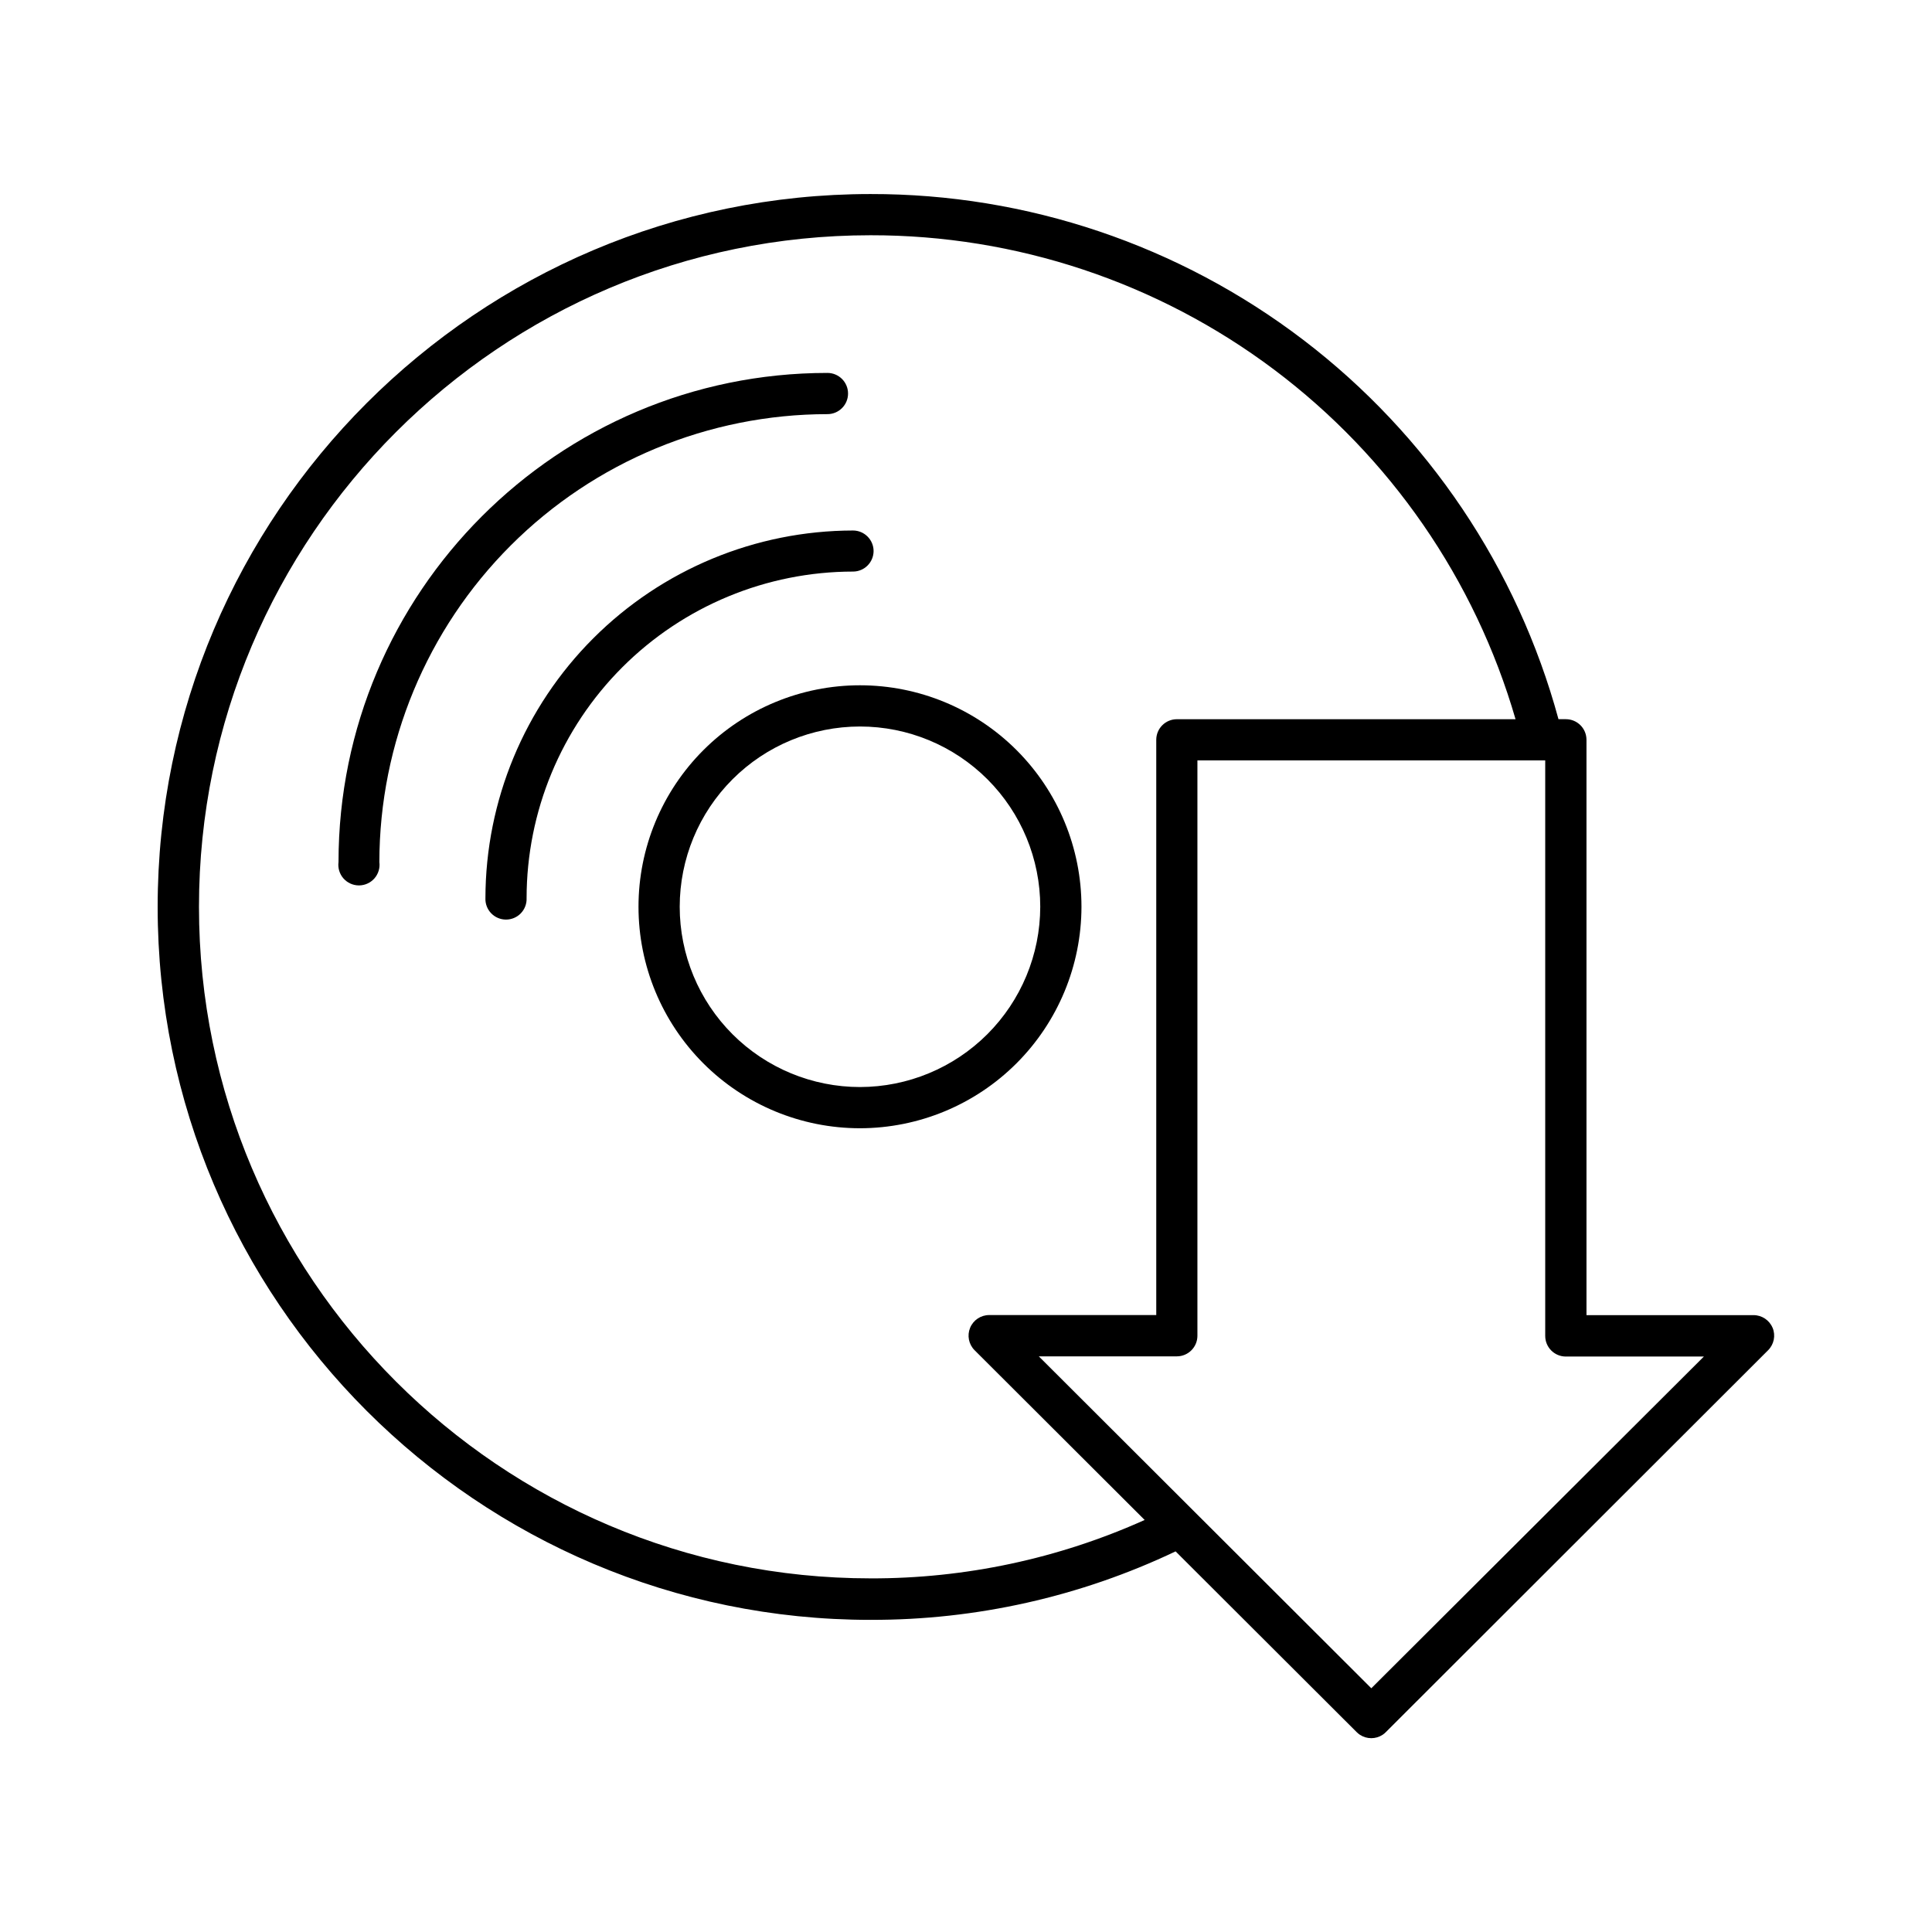
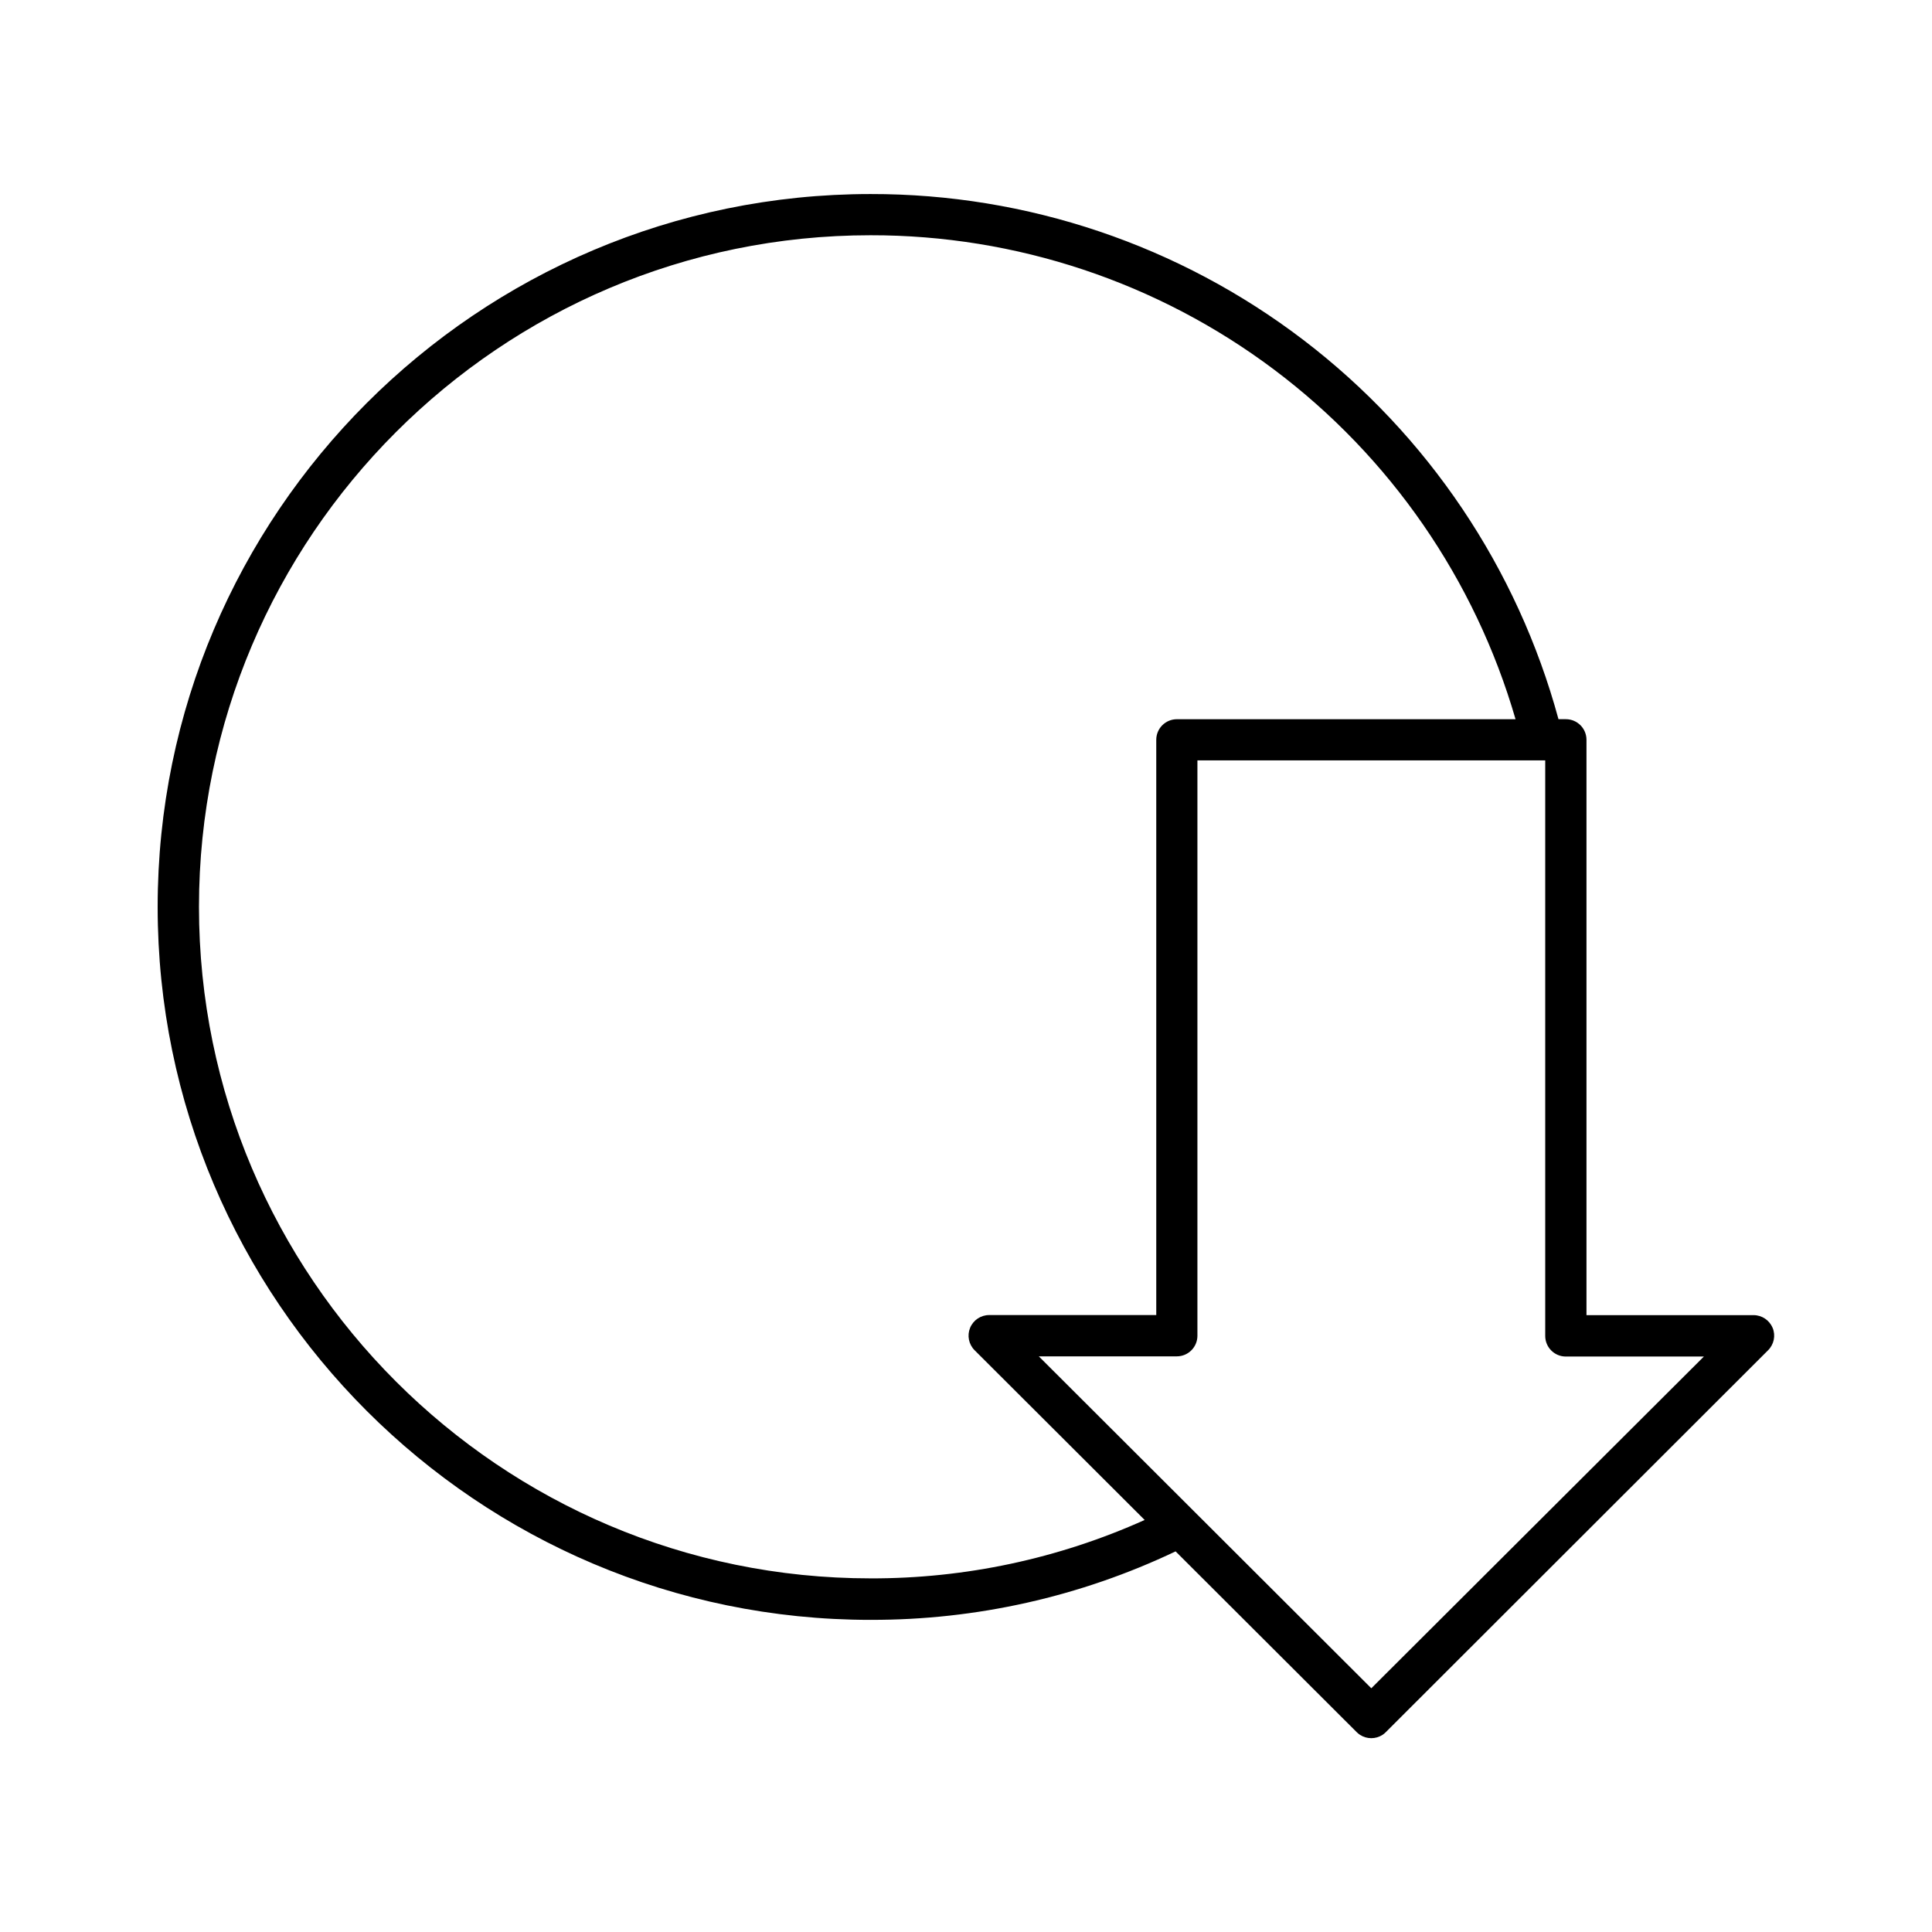
<svg xmlns="http://www.w3.org/2000/svg" fill="#000000" width="800px" height="800px" version="1.1" viewBox="144 144 512 512">
  <g>
    <path d="m613.76 495.9c-0.844-2.039-2.836-3.371-5.047-3.375h-44.281v-152.47c0-3.016-2.438-5.457-5.449-5.461h-1.969c-10.871-40.008-34.621-75.32-67.574-100.48-32.953-25.152-73.273-38.754-114.73-38.691-104.16 0-188.93 84.734-188.93 188.93 0 104.2 84.734 188.93 188.93 188.93v-0.004c27.961 0.07 55.582-6.133 80.836-18.145l47.988 47.902c0.262 0.266 0.555 0.5 0.867 0.707 1.82 1.191 4.18 1.191 6 0 0.312-0.207 0.598-0.441 0.855-0.707l101.29-101.19c1.574-1.555 2.059-3.902 1.219-5.953zm-239.05 66.383c-98.133 0-177.98-79.832-177.98-177.96 0-98.137 79.84-177.98 177.98-177.98 38.543-0.043 76.055 12.441 106.89 35.574 30.828 23.133 53.301 55.66 64.035 92.684h-89.754c-3.016 0-5.461 2.441-5.461 5.461v152.44h-44.281 0.004c-2.211 0-4.207 1.332-5.051 3.375-0.844 2.039-0.375 4.391 1.191 5.953l45.066 44.98v-0.004c-22.836 10.262-47.602 15.539-72.637 15.48zm132.7 29.125-88.117-87.961h36.586-0.004c3.012-0.004 5.453-2.449 5.453-5.461v-152.47h92.172v152.52c0 3.016 2.445 5.461 5.461 5.461h36.586z" />
-     <path d="m363.28 253.75c3.016 0 5.461-2.445 5.461-5.461s-2.445-5.461-5.461-5.461c-71.469 0-129.57 58.152-129.57 129.62-0.211 1.562 0.262 3.141 1.297 4.328 1.039 1.184 2.539 1.867 4.113 1.867 1.578 0 3.074-0.684 4.113-1.867 1.035-1.188 1.512-2.766 1.301-4.328 0.039-31.477 12.562-61.652 34.824-83.906 22.266-22.254 52.445-34.766 83.926-34.793z" />
-     <path d="m375.51 290.05c0-3.012-2.441-5.453-5.453-5.461-25.824 0.039-50.578 10.316-68.84 28.578-18.262 18.258-28.535 43.016-28.574 68.84-0.066 1.488 0.48 2.934 1.512 4.012 1.031 1.074 2.453 1.68 3.941 1.68s2.914-0.605 3.945-1.68c1.027-1.078 1.574-2.523 1.512-4.012 0.016-22.949 9.141-44.949 25.367-61.176 16.227-16.223 38.23-25.344 61.176-25.359 2.984-0.027 5.391-2.438 5.414-5.422z" />
-     <path d="m430.6 384.31c0.004-15.566-6.18-30.5-17.188-41.508-11.008-11.012-25.938-17.195-41.504-17.195-15.57-0.004-30.5 6.184-41.508 17.191-11.008 11.008-17.195 25.938-17.191 41.508 0 15.566 6.184 30.496 17.195 41.504 11.008 11.008 25.941 17.191 41.508 17.188 15.559-0.02 30.473-6.211 41.477-17.211 11-11.004 17.191-25.918 17.211-41.477zm-58.688 47.766c-12.672 0-24.824-5.031-33.785-13.988-8.961-8.961-13.996-21.113-13.996-33.781 0-12.672 5.031-24.824 13.992-33.785 8.961-8.961 21.113-13.992 33.785-13.992 12.668 0 24.82 5.035 33.781 13.996 8.957 8.961 13.988 21.113 13.988 33.785-0.02 12.664-5.059 24.801-14.012 33.754s-21.09 13.992-33.754 14.012z" />
  </g>
</svg>